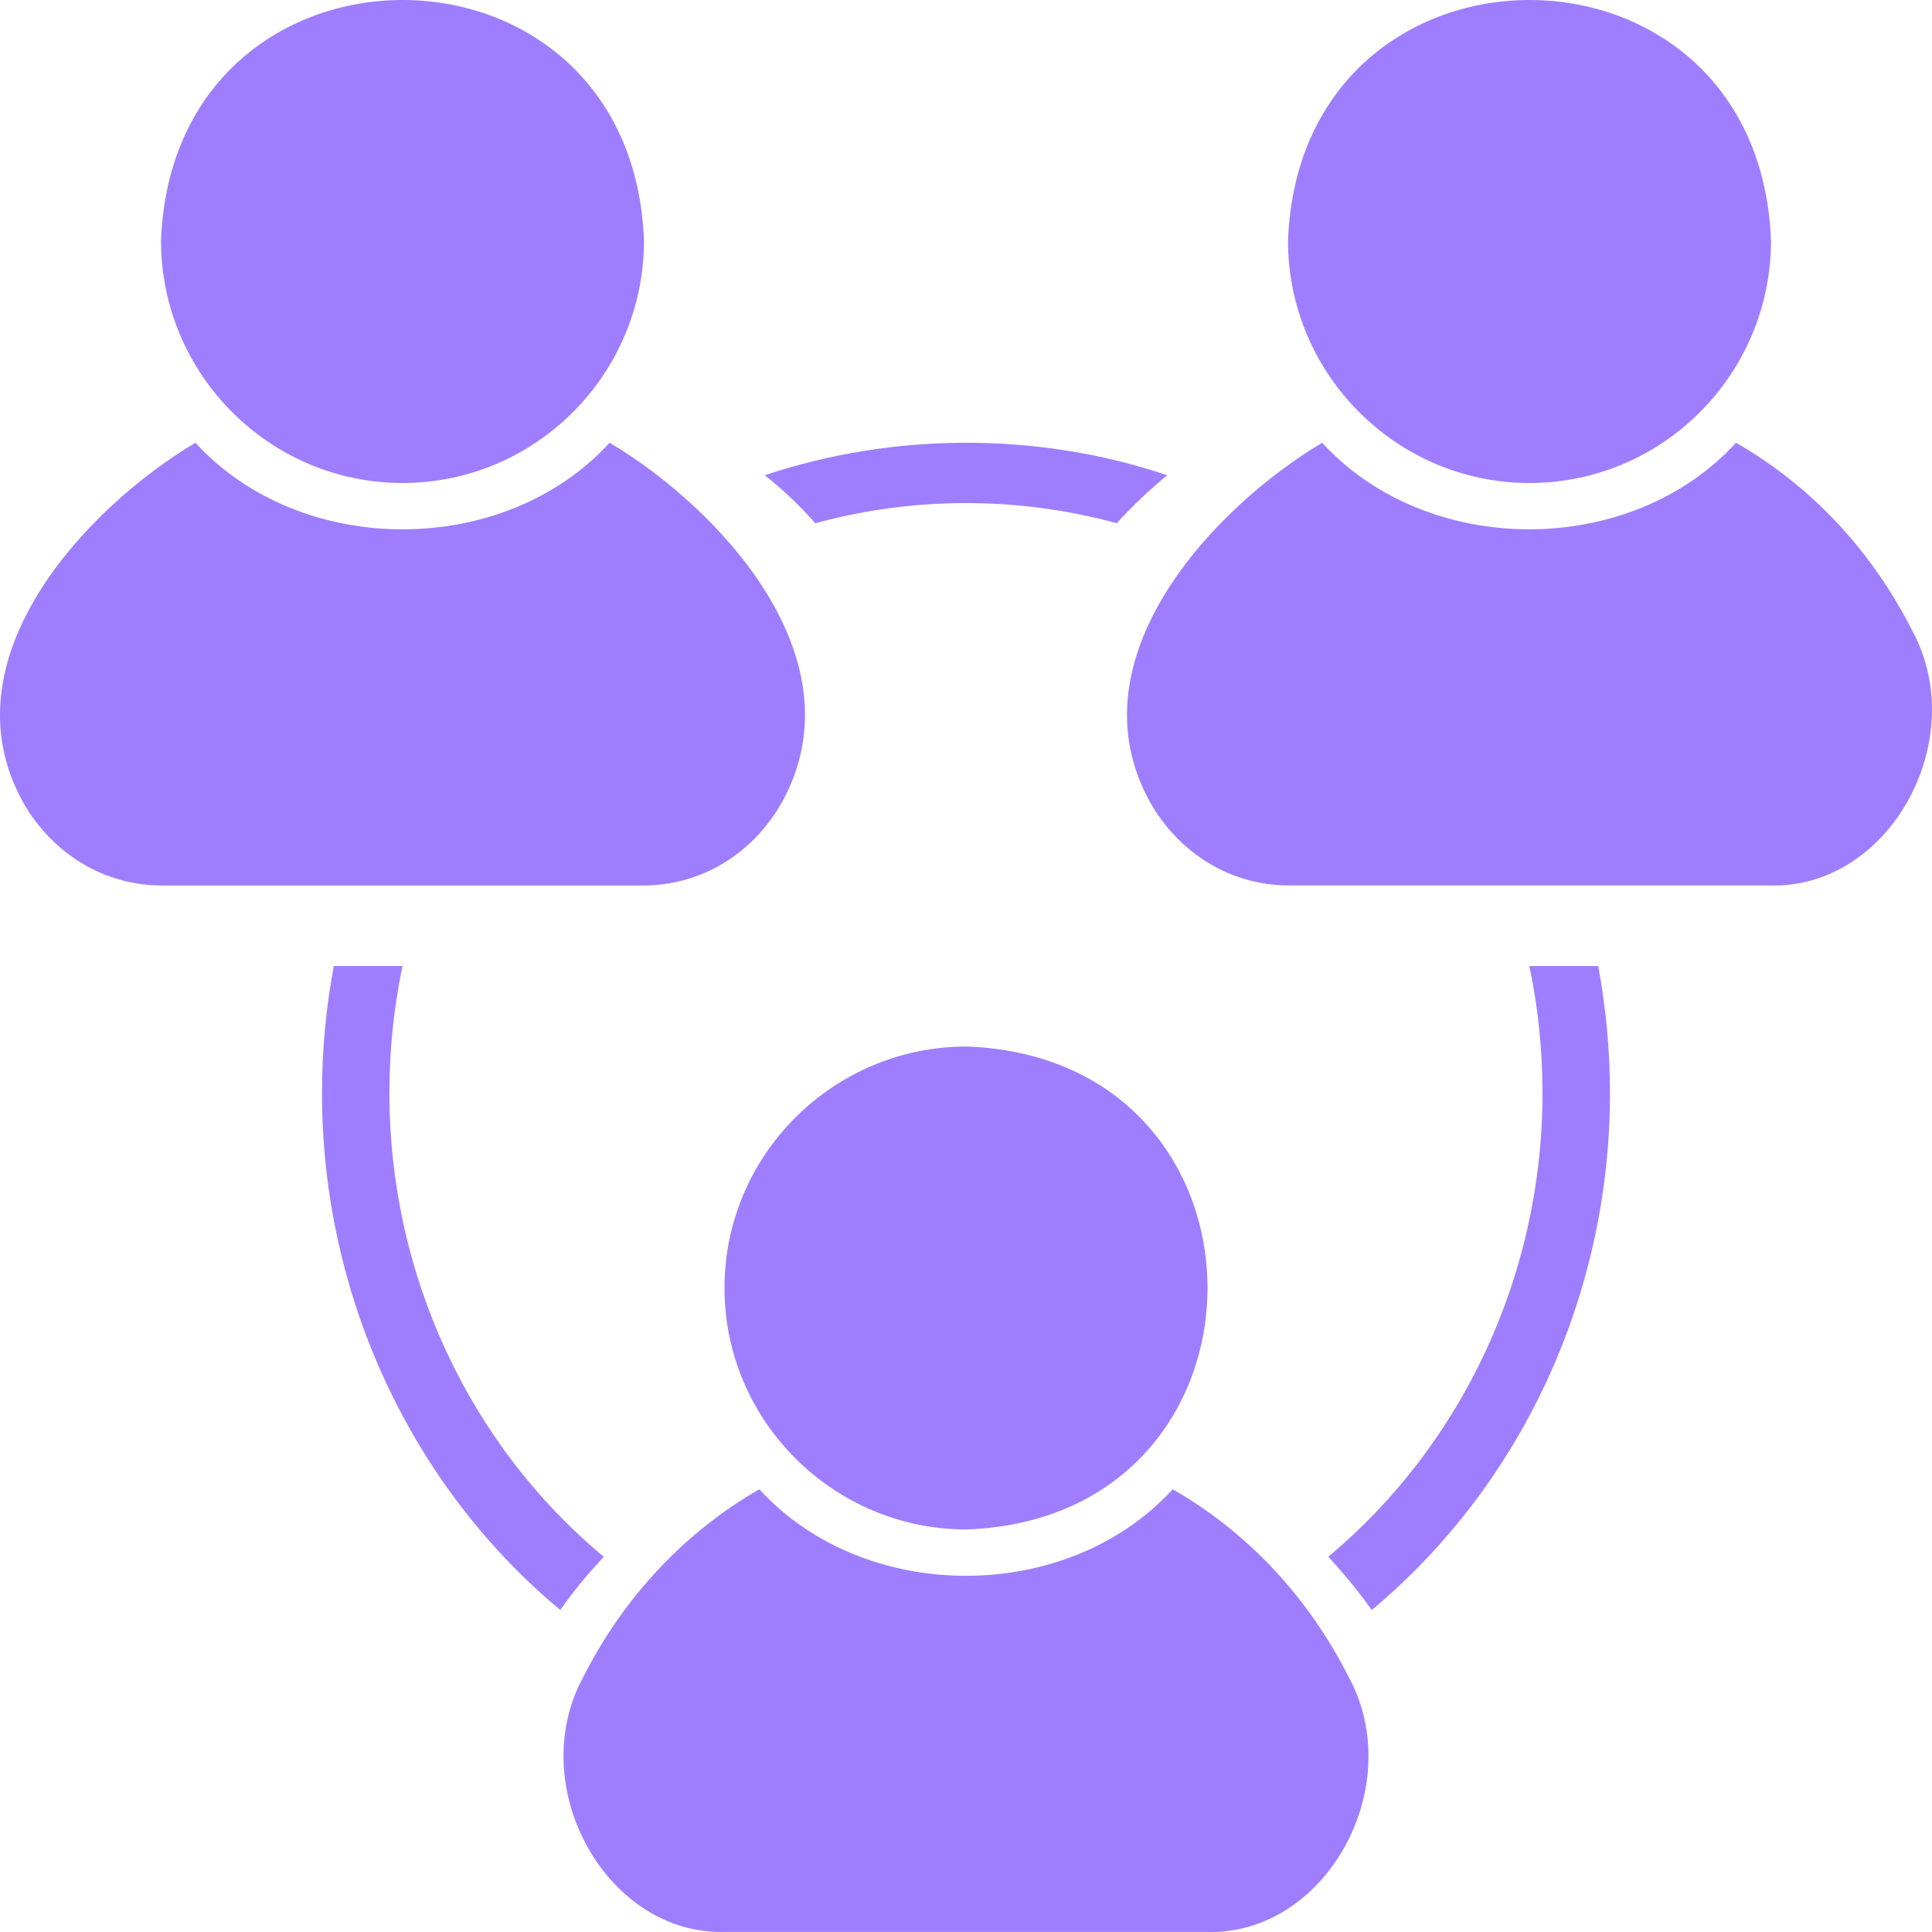
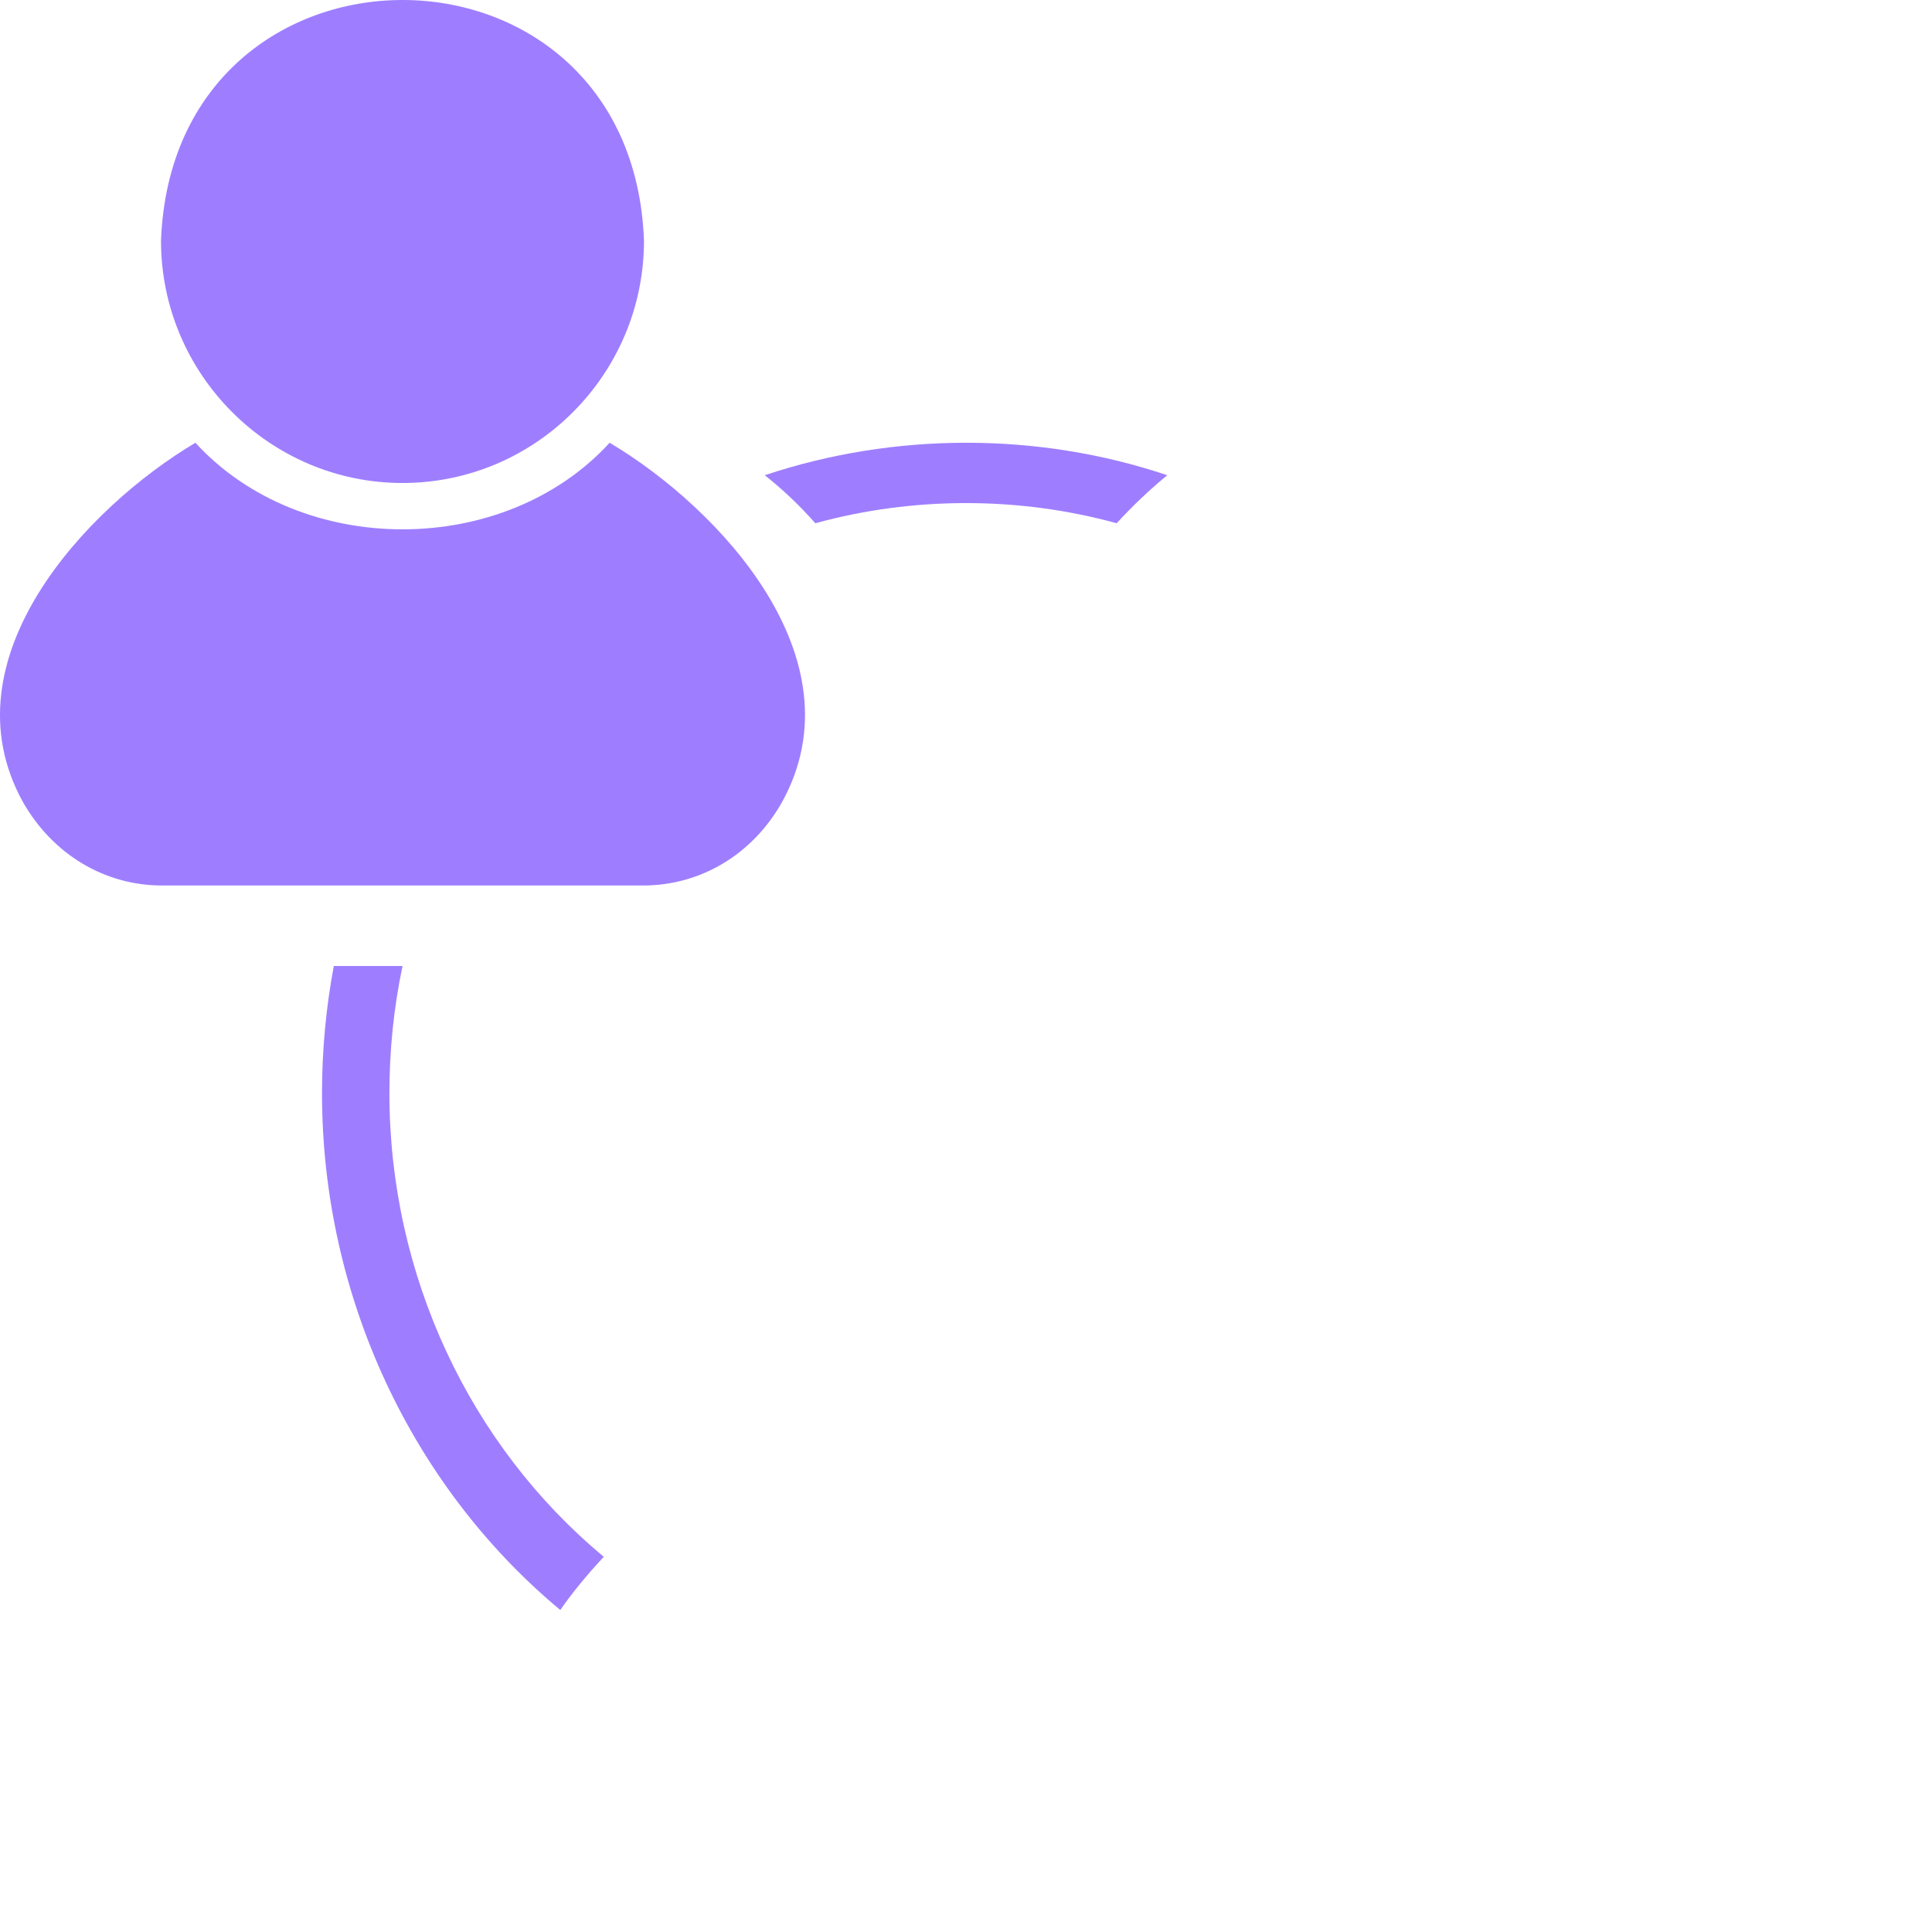
<svg xmlns="http://www.w3.org/2000/svg" width="48" height="48" viewBox="0 0 48 48" fill="none">
  <g clip-path="url(#clip0_1549_24352)">
-     <path d="M38 12C41.311 12 44 9.294 44 5.98C43.702 -1.994 32.302 -1.993 32 5.98C32 9.294 34.697 12 38 12Z" fill="#9E7EFF" />
-     <path d="M47.507 15.664C46.484 13.645 44.958 12.045 43.13 11C40.51 13.868 35.47 13.867 32.85 11C30.143 12.61 26.61 16.365 28.565 19.916C29.303 21.221 30.594 21.998 32.02 21.998H43.96C46.929 22.102 48.99 18.391 47.507 15.664Z" fill="#9E7EFF" />
    <path d="M10 12C13.311 12 16 9.294 16 5.98C15.702 -1.994 4.302 -1.993 4 5.98C4 9.294 6.697 12 10 12Z" fill="#9E7EFF" />
    <path d="M19.435 19.918C21.389 16.364 17.862 12.612 15.146 11C12.523 13.869 7.477 13.868 4.855 11C2.145 12.61 -1.391 16.366 0.565 19.918C1.304 21.223 2.597 22 4.024 22H15.977C17.412 22 18.705 21.223 19.435 19.918Z" fill="#9E7EFF" />
-     <path d="M18 32C18 35.303 20.706 38 24.02 38C31.995 37.697 31.992 26.297 24.02 26C20.706 26 18 28.689 18 32Z" fill="#9E7EFF" />
-     <path d="M29.135 37C26.518 39.868 21.482 39.867 18.865 37C17.047 38.045 15.514 39.645 14.492 41.664C13.008 44.391 15.08 48.102 18.036 47.998L29.964 47.998C32.93 48.102 34.989 44.391 33.508 41.664C32.486 39.645 30.961 38.045 29.135 37Z" fill="#9E7EFF" />
    <path d="M20.257 13C22.684 12.332 25.316 12.332 27.743 13C28.136 12.572 28.552 12.175 29 11.807C25.795 10.727 22.205 10.735 19 11.807C19.456 12.167 19.872 12.565 20.257 13Z" fill="#9E7EFF" />
    <path d="M9.675 27.16C9.675 26.089 9.784 25.027 10.001 24H8.293C8.1 25.036 8 26.089 8 27.16C8 32.191 10.219 36.918 13.92 40C14.246 39.53 14.615 39.095 15 38.677C11.668 35.909 9.675 31.678 9.675 27.16Z" fill="#9E7EFF" />
-     <path d="M37.996 24C38.214 25.027 38.323 26.089 38.323 27.16C38.323 31.678 36.328 35.9 33 38.677C33.386 39.095 33.746 39.53 34.081 40C37.787 36.91 40 32.191 40 27.16C40 26.089 39.899 25.036 39.707 24H37.996Z" fill="#9E7EFF" />
  </g>
  <defs>
    <clipPath id="clip0_1549_24352">
      <rect width="48" height="48" fill="white" />
    </clipPath>
  </defs>
</svg>